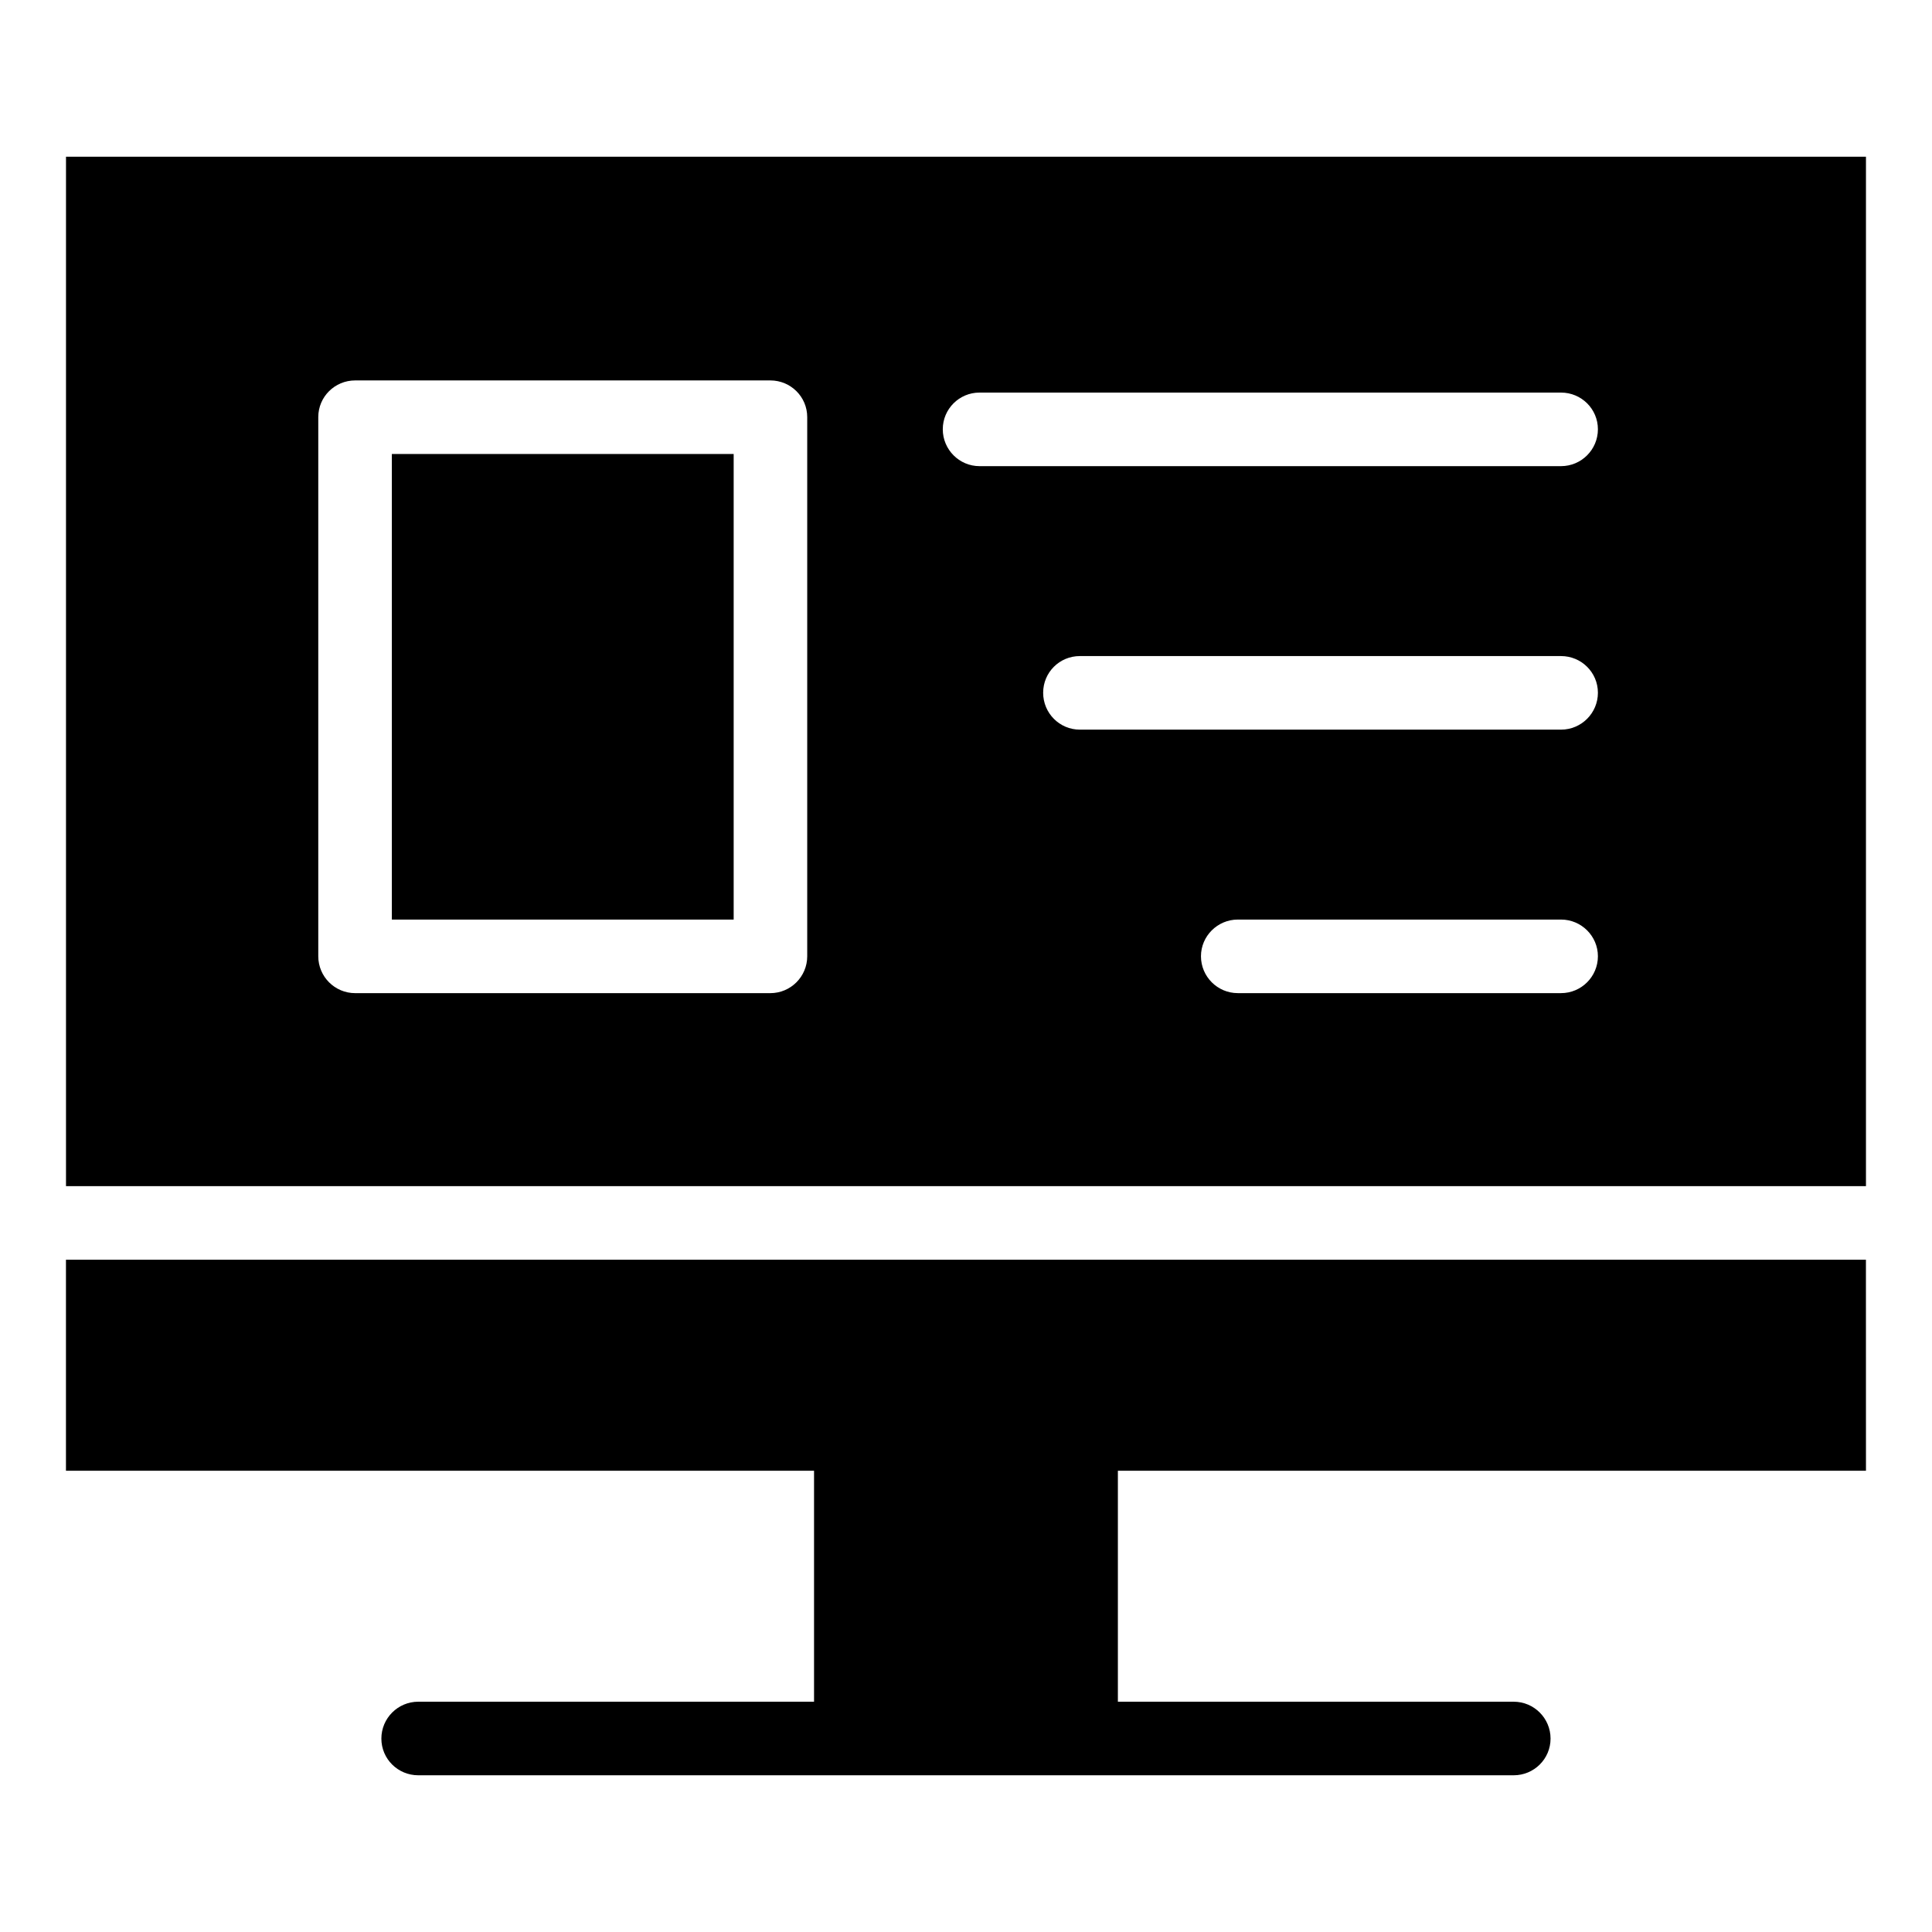
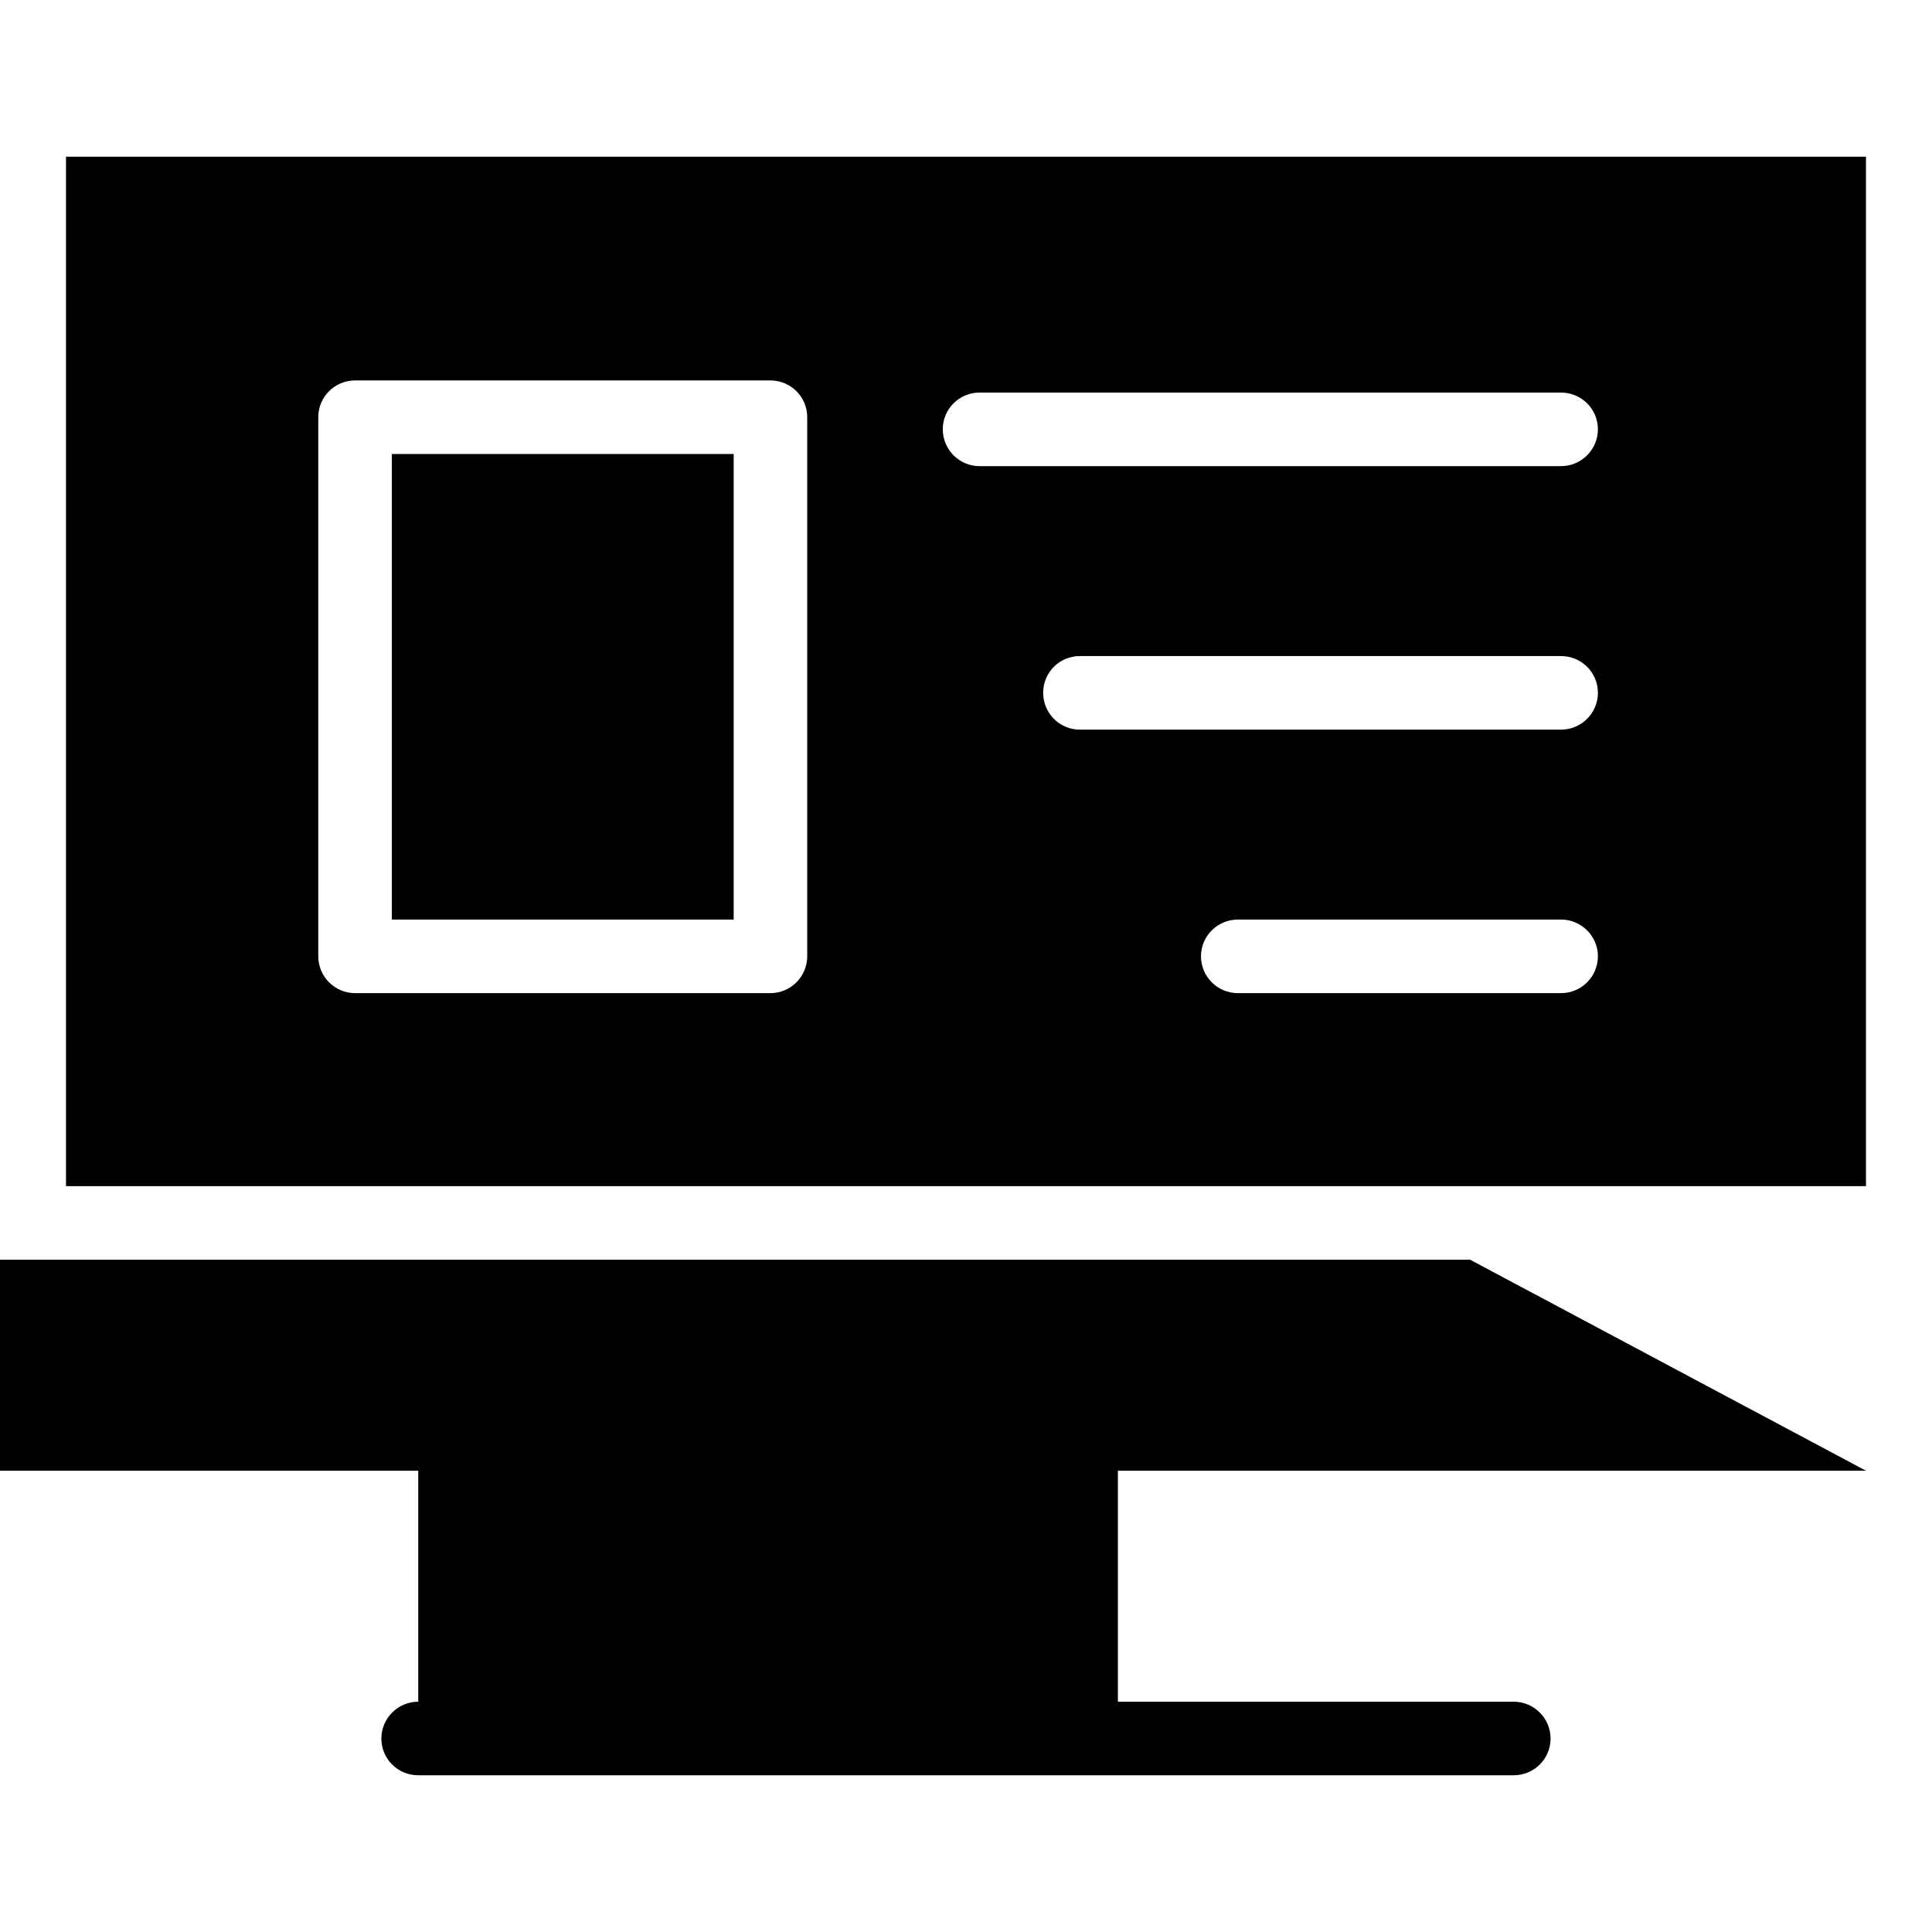
<svg xmlns="http://www.w3.org/2000/svg" fill="#000000" width="800px" height="800px" version="1.1" viewBox="144 144 512 512">
-   <path d="m638.5 533.76h-198.25v61.211h104.89c5.391 0 9.773 4.383 9.773 9.773s-4.383 9.723-9.773 9.723h-290.3c-5.391 0-9.773-4.332-9.773-9.723s4.383-9.773 9.773-9.773h104.89v-61.211h-198.25v-55.922h477.01zm-477.01-75.422v-272.81h477.01v272.81zm76.629-213.52h110.03c5.391 0 9.773 4.332 9.773 9.723v142.88c0 5.391-4.383 9.773-9.773 9.773h-110.03c-5.391 0-9.773-4.383-9.773-9.773v-142.88c0-5.391 4.383-9.723 9.773-9.723zm100.31 19.496h-90.586v123.38h90.586zm219.26 123.38c5.391 0 9.773 4.383 9.773 9.723 0 5.391-4.383 9.773-9.773 9.773h-85.648c-5.391 0-9.773-4.383-9.773-9.773 0-5.34 4.383-9.723 9.773-9.723zm0-69.828c5.391 0 9.773 4.332 9.773 9.723s-4.383 9.773-9.773 9.773h-127.52c-5.391 0-9.723-4.383-9.723-9.773s4.332-9.723 9.723-9.723zm0-69.828c5.391 0 9.773 4.332 9.773 9.723s-4.383 9.773-9.773 9.773h-154.12c-5.34 0-9.723-4.383-9.723-9.773s4.383-9.723 9.723-9.723z" fill-rule="evenodd" />
+   <path d="m638.5 533.76h-198.25v61.211h104.89c5.391 0 9.773 4.383 9.773 9.773s-4.383 9.723-9.773 9.723h-290.3c-5.391 0-9.773-4.332-9.773-9.723s4.383-9.773 9.773-9.773v-61.211h-198.25v-55.922h477.01zm-477.01-75.422v-272.81h477.01v272.81zm76.629-213.52h110.03c5.391 0 9.773 4.332 9.773 9.723v142.88c0 5.391-4.383 9.773-9.773 9.773h-110.03c-5.391 0-9.773-4.383-9.773-9.773v-142.88c0-5.391 4.383-9.723 9.773-9.723zm100.31 19.496h-90.586v123.38h90.586zm219.26 123.38c5.391 0 9.773 4.383 9.773 9.723 0 5.391-4.383 9.773-9.773 9.773h-85.648c-5.391 0-9.773-4.383-9.773-9.773 0-5.34 4.383-9.723 9.773-9.723zm0-69.828c5.391 0 9.773 4.332 9.773 9.723s-4.383 9.773-9.773 9.773h-127.52c-5.391 0-9.723-4.383-9.723-9.773s4.332-9.723 9.723-9.723zm0-69.828c5.391 0 9.773 4.332 9.773 9.723s-4.383 9.773-9.773 9.773h-154.12c-5.34 0-9.723-4.383-9.723-9.773s4.383-9.723 9.723-9.723z" fill-rule="evenodd" />
</svg>